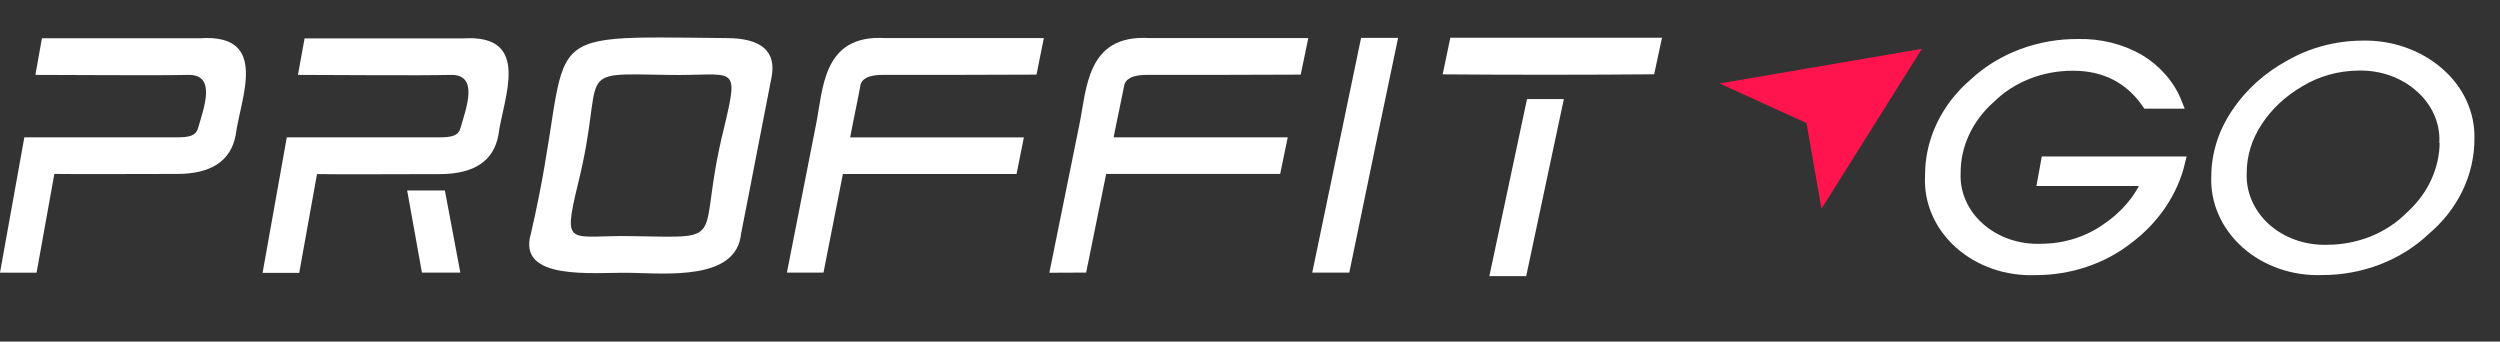
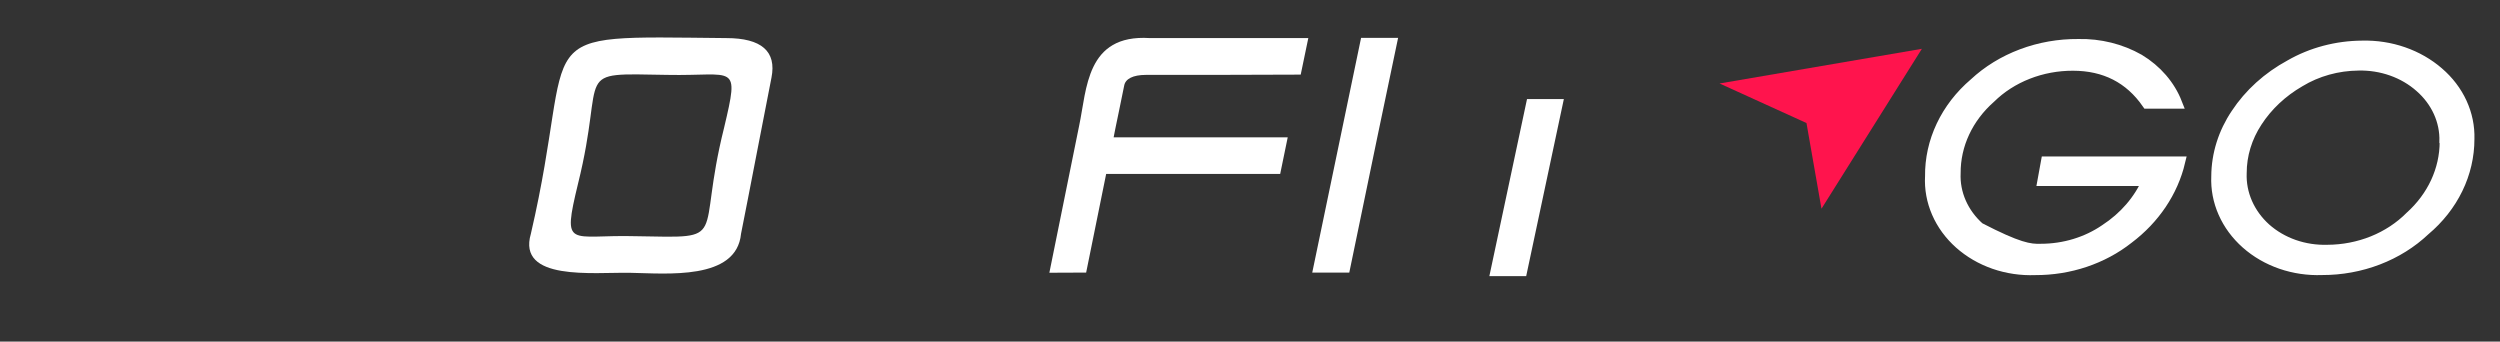
<svg xmlns="http://www.w3.org/2000/svg" width="161" height="22" viewBox="0 0 161 22" fill="none">
  <rect x="0" y="0" width="161" height="22" fill="#333333" stroke="none" />
-   <path fill-rule="evenodd" clip-rule="evenodd" d="M11.409 11.201C13.616 11.201 14.877 10.35 15.18 8.687C15.491 6.303 17.379 2.165 12.884 2.464H2.7L2.279 4.823C4.369 4.823 10.104 4.87 12.125 4.823C13.964 4.783 13.119 6.978 12.763 8.227C12.622 8.734 12.23 8.845 11.389 8.845C9.11 8.845 3.791 8.845 1.568 8.845L0 17.558H2.356L3.5 11.201C4.195 11.223 10.536 11.201 11.409 11.201Z" fill="white" />
  <path d="M110.739 5.376L116.337 7.923L117.303 13.442L123.769 3.143L110.739 5.376Z" fill="#FF144D" />
-   <path d="M140.182 6.647H138.282C137.151 5.022 135.558 4.208 133.505 4.205C132.501 4.201 131.507 4.386 130.588 4.747C129.67 5.107 128.847 5.636 128.174 6.299C127.455 6.933 126.884 7.688 126.496 8.519C126.108 9.351 125.911 10.243 125.915 11.144C125.885 11.795 126.007 12.445 126.274 13.052C126.541 13.66 126.946 14.211 127.465 14.672C127.984 15.133 128.604 15.494 129.288 15.731C129.971 15.968 130.703 16.076 131.436 16.049C132.936 16.048 134.393 15.605 135.579 14.789C136.809 13.989 137.756 12.892 138.307 11.628H131.565L131.784 10.425H140.376C139.916 12.35 138.75 14.084 137.062 15.356C135.41 16.66 133.274 17.377 131.064 17.367C130.166 17.402 129.27 17.27 128.433 16.98C127.596 16.69 126.836 16.248 126.201 15.682C125.567 15.117 125.072 14.44 124.749 13.695C124.425 12.95 124.28 12.153 124.323 11.355C124.311 10.24 124.555 9.134 125.042 8.106C125.528 7.078 126.246 6.149 127.152 5.376C128.015 4.572 129.055 3.934 130.207 3.502C131.359 3.069 132.598 2.852 133.849 2.862C135.23 2.832 136.589 3.17 137.753 3.832C138.882 4.514 139.734 5.501 140.182 6.647Z" fill="white" stroke="white" stroke-width="0.7" stroke-miterlimit="10" />
+   <path d="M140.182 6.647H138.282C137.151 5.022 135.558 4.208 133.505 4.205C132.501 4.201 131.507 4.386 130.588 4.747C129.67 5.107 128.847 5.636 128.174 6.299C127.455 6.933 126.884 7.688 126.496 8.519C126.108 9.351 125.911 10.243 125.915 11.144C125.885 11.795 126.007 12.445 126.274 13.052C126.541 13.66 126.946 14.211 127.465 14.672C129.971 15.968 130.703 16.076 131.436 16.049C132.936 16.048 134.393 15.605 135.579 14.789C136.809 13.989 137.756 12.892 138.307 11.628H131.565L131.784 10.425H140.376C139.916 12.35 138.75 14.084 137.062 15.356C135.41 16.66 133.274 17.377 131.064 17.367C130.166 17.402 129.27 17.27 128.433 16.98C127.596 16.69 126.836 16.248 126.201 15.682C125.567 15.117 125.072 14.44 124.749 13.695C124.425 12.95 124.28 12.153 124.323 11.355C124.311 10.24 124.555 9.134 125.042 8.106C125.528 7.078 126.246 6.149 127.152 5.376C128.015 4.572 129.055 3.934 130.207 3.502C131.359 3.069 132.598 2.852 133.849 2.862C135.23 2.832 136.589 3.17 137.753 3.832C138.882 4.514 139.734 5.501 140.182 6.647Z" fill="white" stroke="white" stroke-width="0.7" stroke-miterlimit="10" />
  <path d="M149.538 17.363C148.639 17.397 147.742 17.265 146.903 16.976C146.064 16.686 145.302 16.245 144.665 15.68C144.028 15.116 143.529 14.44 143.201 13.695C142.872 12.951 142.721 12.154 142.756 11.355C142.764 9.94 143.199 8.552 144.017 7.337C144.863 6.052 146.055 4.973 147.485 4.198C148.87 3.402 150.483 2.974 152.133 2.966C153.036 2.944 153.935 3.083 154.776 3.376C155.618 3.668 156.384 4.108 157.031 4.668C157.676 5.222 158.185 5.889 158.524 6.626C158.864 7.364 159.027 8.156 159.003 8.953C159.004 10.052 158.751 11.14 158.261 12.15C157.771 13.16 157.054 14.07 156.154 14.825C155.306 15.628 154.281 16.269 153.143 16.705C152.005 17.142 150.778 17.366 149.538 17.363ZM157.447 9.104C157.467 8.454 157.335 7.807 157.061 7.204C156.787 6.601 156.377 6.054 155.855 5.599C155.336 5.139 154.717 4.777 154.037 4.536C153.356 4.294 152.627 4.178 151.894 4.194C150.538 4.204 149.215 4.573 148.095 5.254C146.963 5.909 146.022 6.792 145.347 7.832C144.685 8.838 144.337 9.982 144.337 11.147C144.311 11.805 144.436 12.461 144.705 13.075C144.974 13.689 145.381 14.248 145.901 14.717C146.422 15.18 147.044 15.543 147.73 15.784C148.415 16.024 149.149 16.136 149.886 16.114C150.896 16.11 151.895 15.916 152.815 15.545C153.735 15.173 154.556 14.633 155.225 13.959C156.657 12.675 157.462 10.94 157.464 9.132L157.447 9.104Z" fill="white" stroke="white" stroke-width="0.7" stroke-miterlimit="10" />
  <path fill-rule="evenodd" clip-rule="evenodd" d="M46.773 2.453C33.468 2.327 37.271 1.792 34.188 15.054C33.29 18.118 38.201 17.529 40.561 17.568C42.922 17.608 47.432 18.075 47.723 15.054C48.167 12.849 49.226 7.294 49.683 4.999C50.019 3.307 49.04 2.453 46.773 2.453ZM46.632 8.224C44.793 15.564 47.105 15.32 40.973 15.212C36.661 15.09 36.188 16.128 37.227 11.822C39.058 4.464 36.702 4.715 42.978 4.823C47.323 4.913 47.638 3.986 46.632 8.224Z" fill="white" />
-   <path fill-rule="evenodd" clip-rule="evenodd" d="M53.033 17.554L54.282 11.205C57.217 11.205 62.551 11.205 65.465 11.205L65.938 8.849H54.751C54.808 8.49 55.333 5.976 55.406 5.52C55.479 5.064 55.968 4.823 56.808 4.823C59.746 4.823 63.8 4.823 66.751 4.805L67.223 2.453H57.031C52.945 2.194 53.021 5.746 52.54 8.08L50.677 17.554H53.033Z" fill="white" />
  <path fill-rule="evenodd" clip-rule="evenodd" d="M69.948 17.554L71.237 11.201C74.179 11.201 79.518 11.201 82.444 11.201L82.929 8.845H71.718C71.778 8.486 72.32 5.95 72.397 5.516C72.473 5.081 72.958 4.823 73.799 4.823C76.745 4.823 80.811 4.823 83.766 4.805L84.255 2.452H74.037C69.939 2.197 69.996 5.753 69.499 8.087L67.579 17.564L69.948 17.554Z" fill="white" />
  <path fill-rule="evenodd" clip-rule="evenodd" d="M88.692 8.87L90.038 2.438H87.654L84.509 17.554H86.894L88.692 8.87Z" fill="white" />
-   <path fill-rule="evenodd" clip-rule="evenodd" d="M106.528 4.784L107.033 2.432H93.401L92.908 4.788C97.167 4.823 102.252 4.823 106.528 4.784Z" fill="white" />
  <path fill-rule="evenodd" clip-rule="evenodd" d="M98.34 6.379L95.915 17.781H98.287L100.712 6.379H98.34Z" fill="white" />
-   <path fill-rule="evenodd" clip-rule="evenodd" d="M28.323 11.212C30.53 11.212 31.791 10.361 32.094 8.716C32.405 6.313 34.301 2.176 29.794 2.474H19.614L19.189 4.823C21.279 4.823 27.022 4.877 29.026 4.823C30.866 4.787 30.021 6.96 29.661 8.231C29.52 8.734 29.132 8.845 28.291 8.845C26.012 8.845 20.693 8.845 18.47 8.845L16.91 17.572H19.27L20.414 11.212C21.109 11.237 27.45 11.212 28.323 11.212Z" fill="white" />
-   <path fill-rule="evenodd" clip-rule="evenodd" d="M28.651 12.268H26.222L27.172 17.554H29.645L28.651 12.268Z" fill="white" />
</svg>